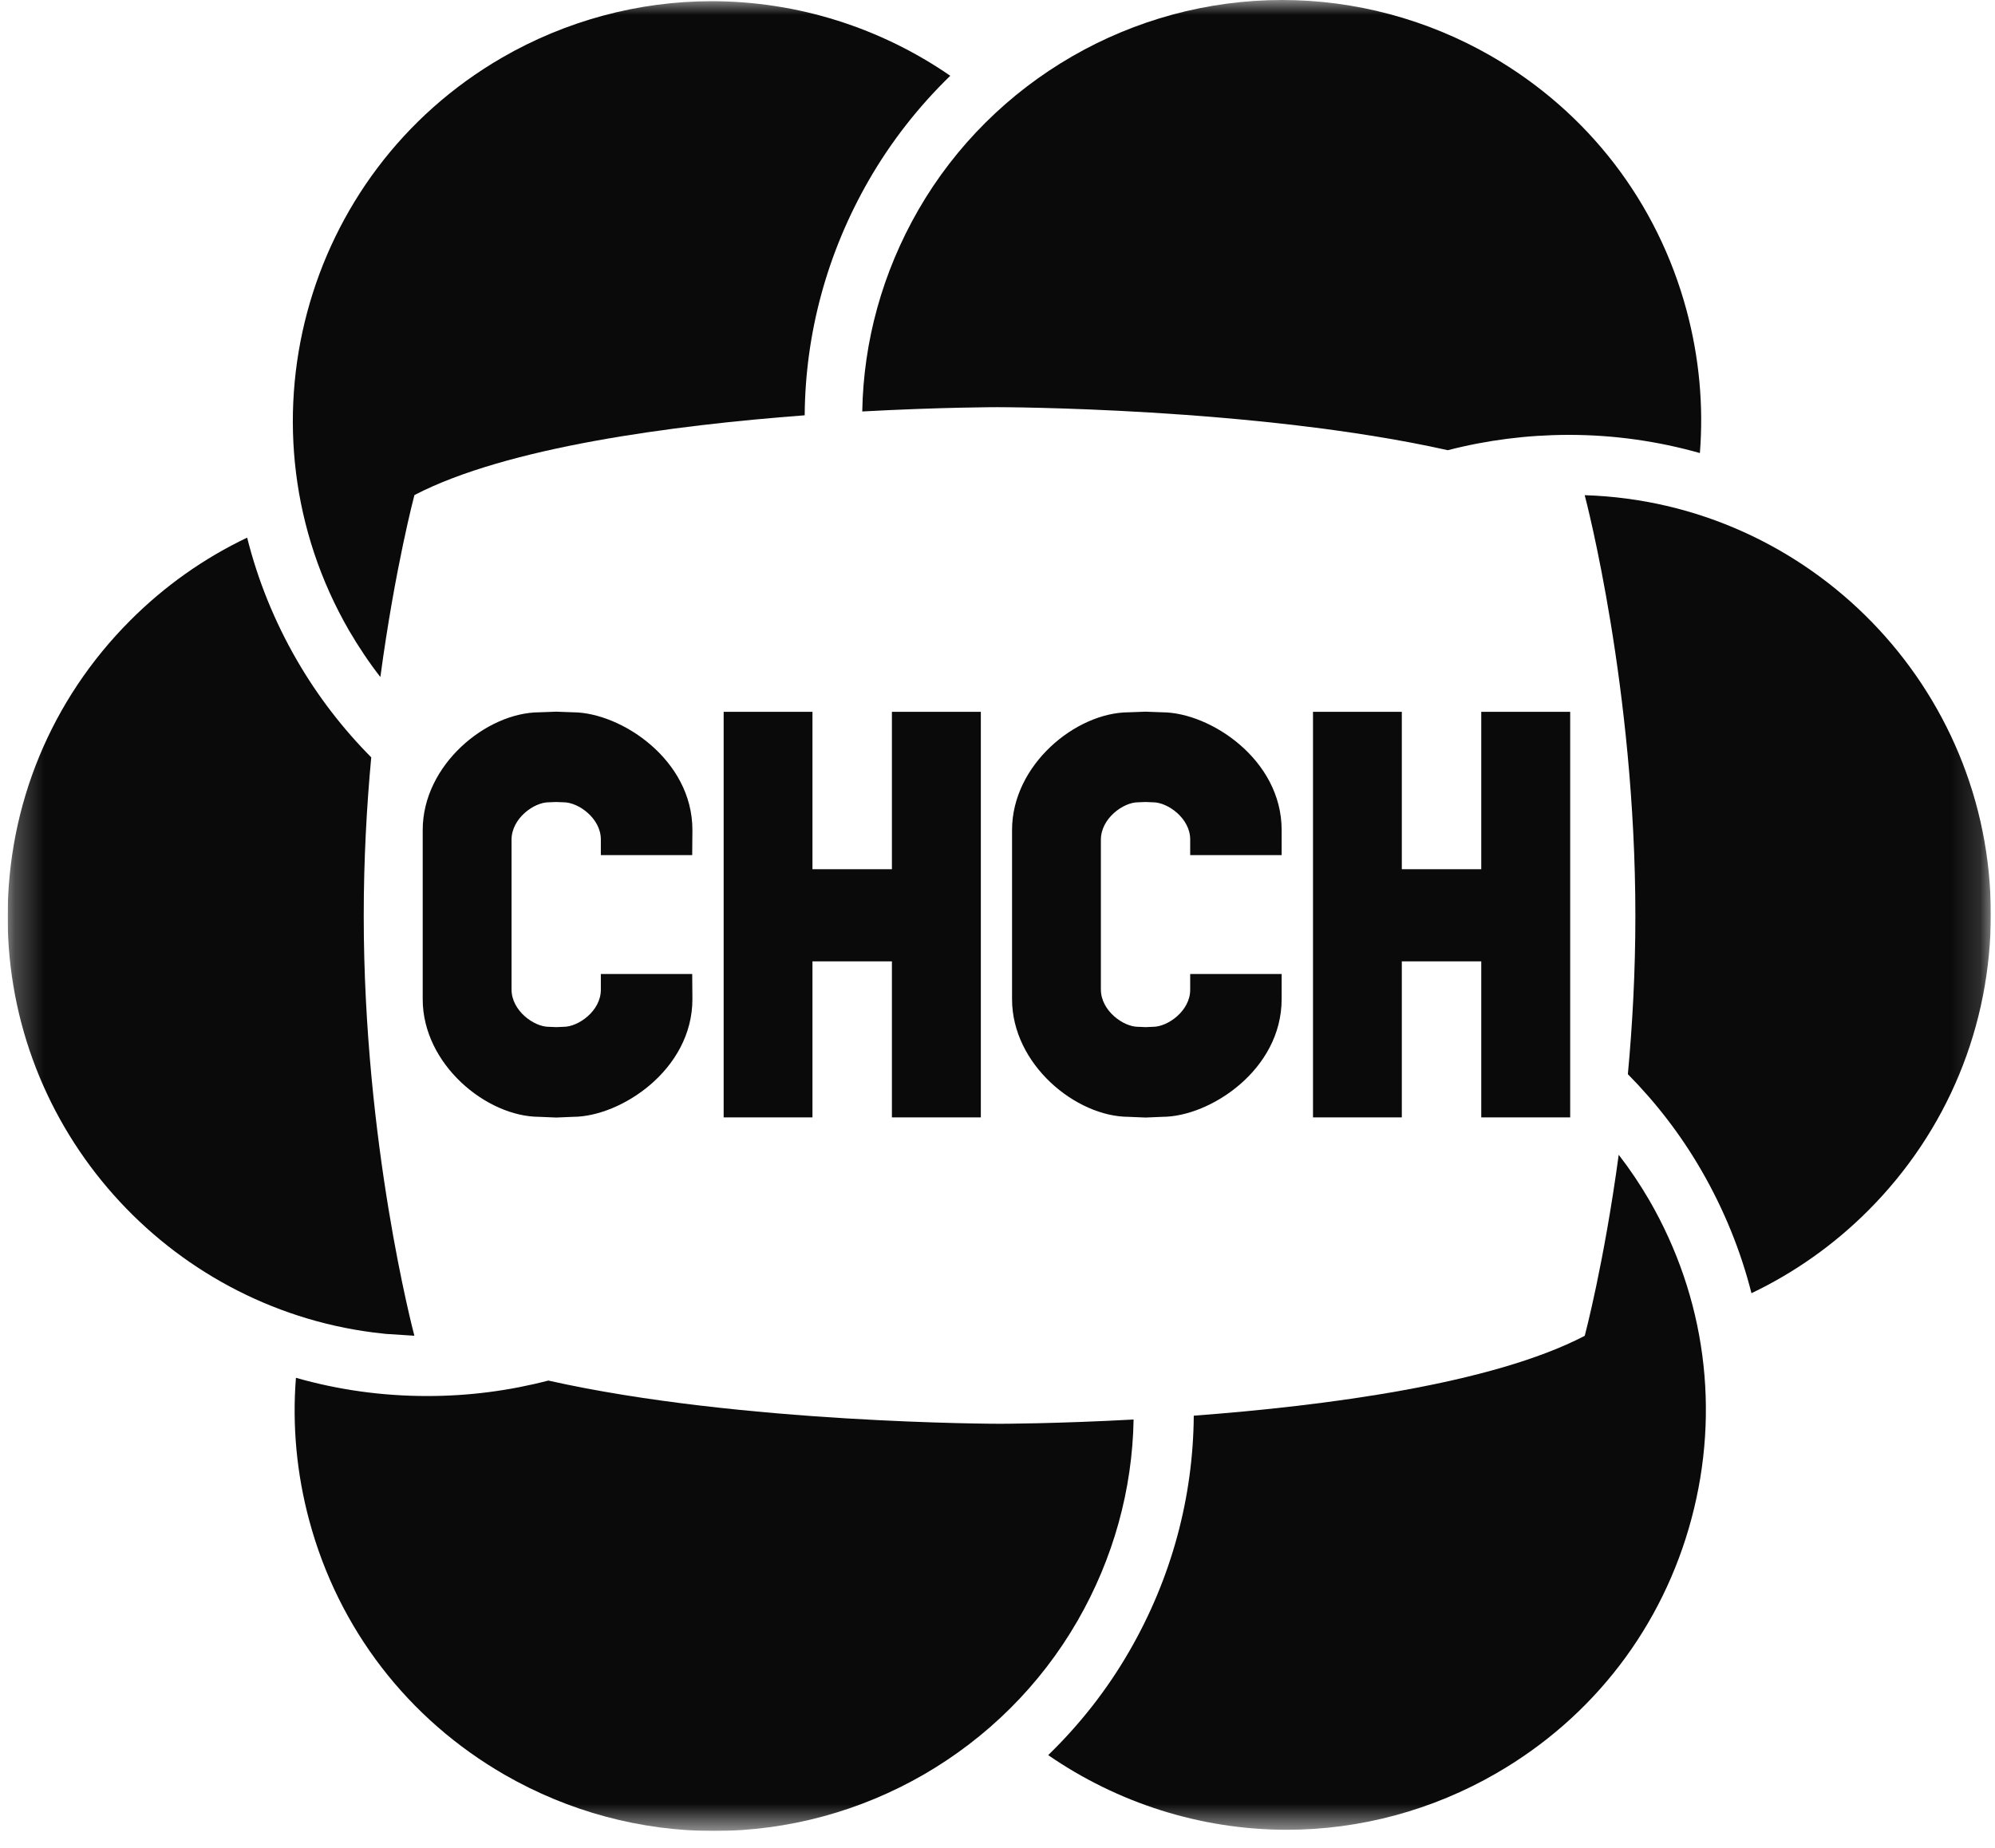
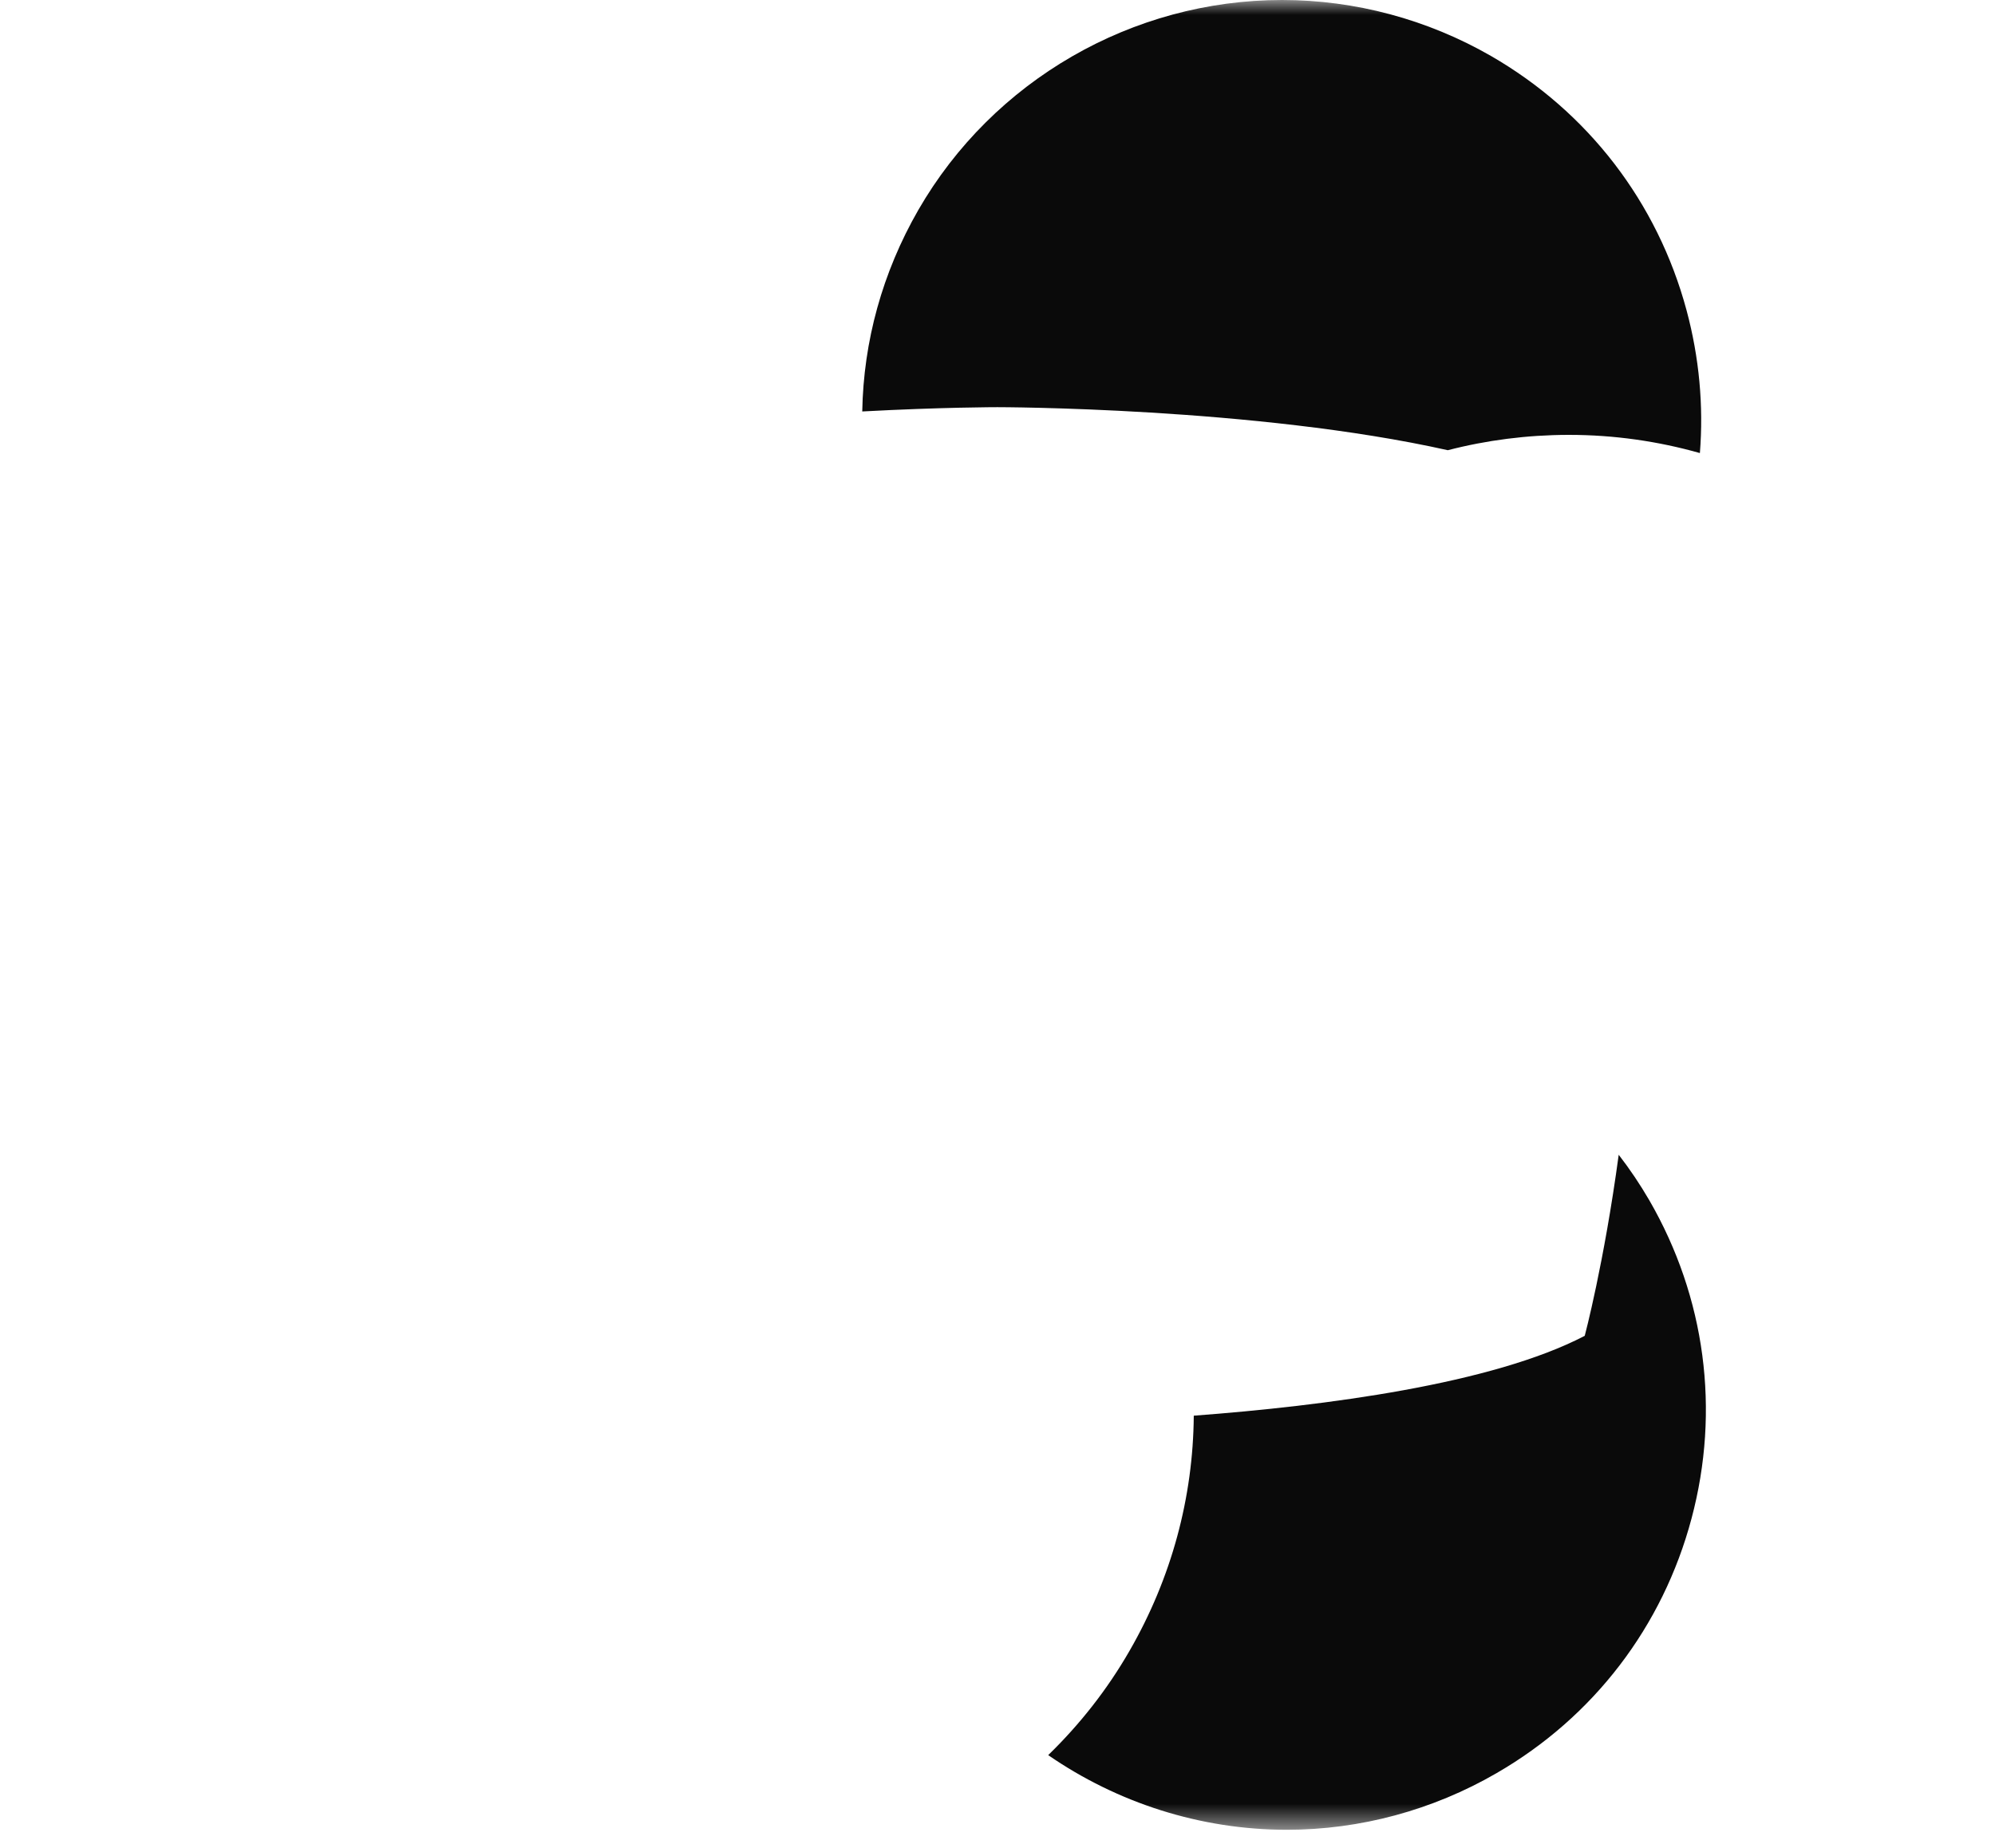
<svg xmlns="http://www.w3.org/2000/svg" width="68" height="63" viewBox="0 0 68 63" fill="none">
  <g clip-path="url(#clip0_1_1619)">
    <mask id="mask0_1_1619" style="mask-type:luminance" maskUnits="userSpaceOnUse" x="-6" y="-1" width="80" height="64">
-       <path d="M-5.78 62.412H73.9V-0.003H-5.78V62.412Z" fill="white" />
-     </mask>
+       </mask>
    <g mask="url(#mask0_1_1619)">
-       <path d="M18.958 38.095L18.382 38.071C16.579 38.068 14.408 36.278 14.408 34.062V28.293C14.408 26.073 16.579 24.288 18.382 24.281L18.958 24.26L19.533 24.281C21.156 24.288 23.601 25.886 23.601 28.293L23.594 29.149H20.48V28.615C20.48 27.894 19.714 27.349 19.214 27.349H19.201L18.958 27.339L18.701 27.349C18.202 27.349 17.436 27.897 17.436 28.625V33.73C17.436 34.454 18.202 35.002 18.701 35.002H18.715L18.958 35.013L19.214 35.002C19.714 35.002 20.48 34.461 20.48 33.74V33.203H23.594L23.601 34.059C23.601 36.469 21.156 38.068 19.533 38.071L18.958 38.095Z" fill="#0A0A0A" />
-       <path d="M33.432 38.09H30.401V32.771H27.693V38.09H24.666V24.265H27.693V29.63H30.401V24.265H33.432V38.09Z" fill="#0A0A0A" />
      <path d="M39.046 38.095L38.47 38.071C36.667 38.068 34.496 36.278 34.496 34.062V28.293C34.496 26.073 36.667 24.288 38.47 24.281L39.046 24.26L39.621 24.281C41.244 24.288 43.685 25.886 43.685 28.293V29.149H40.568V28.615C40.568 27.894 39.802 27.349 39.302 27.349H39.289L39.046 27.339L38.789 27.349C38.29 27.349 37.524 27.897 37.524 28.625V33.73C37.524 34.454 38.29 35.002 38.789 35.002H38.803L39.046 35.013L39.302 35.002C39.802 35.002 40.568 34.461 40.568 33.74V33.203H43.685V34.059C43.685 36.469 41.244 38.068 39.621 38.071L39.046 38.095Z" fill="#0A0A0A" />
      <path d="M53.52 38.09H50.489V32.771H47.781V38.09H44.754V24.265H47.781V29.63H50.489V24.265H53.52V38.09Z" fill="#0A0A0A" />
      <path d="M14.126 16.876C17.275 15.239 22.937 14.497 27.428 14.157C27.448 11.373 28.187 8.623 29.616 6.14C30.379 4.816 31.318 3.623 32.39 2.583C30.032 0.956 27.202 0.041 24.255 0.041C21.758 0.041 19.286 0.707 17.112 1.965C10.291 5.915 7.954 14.674 11.9 21.498C12.223 22.049 12.576 22.58 12.965 23.079C13.467 19.345 14.126 16.876 14.126 16.876Z" fill="#0A0A0A" />
    </g>
    <mask id="mask1_1_1619" style="mask-type:luminance" maskUnits="userSpaceOnUse" x="0" y="-1" width="68" height="64">
      <path d="M0.26 62.412H67.856V-0.003H0.26V62.412Z" fill="white" />
    </mask>
    <g mask="url(#mask1_1_1619)">
      <path d="M57.487 10.579C56.495 6.893 54.127 3.814 50.819 1.907C48.648 0.659 46.186 -1.43051e-05 43.7 -1.43051e-05C38.596 -1.43051e-05 33.845 2.743 31.3 7.16C30.076 9.289 29.431 11.64 29.39 14.026C32.087 13.88 33.995 13.88 33.995 13.88C33.995 13.88 42.799 13.88 49.349 15.347C50.673 15.004 52.05 14.827 53.454 14.824H53.475C55.022 14.824 56.52 15.042 57.941 15.444C58.069 13.832 57.92 12.188 57.487 10.579Z" fill="#0A0A0A" />
-       <path d="M54.015 16.88C54.06 17.05 55.742 23.465 55.742 31.218C55.742 33.126 55.642 34.95 55.486 36.617C56.446 37.588 57.292 38.684 57.989 39.891C58.759 41.222 59.331 42.63 59.699 44.083C61.158 43.386 62.507 42.439 63.683 41.26C66.377 38.559 67.861 34.967 67.858 31.149C67.847 23.427 61.679 17.119 54.015 16.88Z" fill="#0A0A0A" />
    </g>
    <mask id="mask2_1_1619" style="mask-type:luminance" maskUnits="userSpaceOnUse" x="-6" y="-1" width="80" height="64">
      <path d="M-5.78 62.412H73.9V-0.003H-5.78V62.412Z" fill="white" />
    </mask>
    <g mask="url(#mask2_1_1619)">
      <path d="M56.218 40.917C55.902 40.373 55.552 39.853 55.174 39.364C54.671 43.084 54.016 45.536 54.016 45.536C50.86 47.18 45.18 47.922 40.69 48.258C40.669 51.046 39.931 53.792 38.502 56.271C37.739 57.599 36.799 58.789 35.728 59.829C38.086 61.455 40.915 62.374 43.863 62.374C46.359 62.374 48.832 61.705 51.006 60.446C54.314 58.536 56.675 55.45 57.657 51.76C58.641 48.071 58.128 44.222 56.218 40.917Z" fill="#0A0A0A" />
    </g>
    <mask id="mask3_1_1619" style="mask-type:luminance" maskUnits="userSpaceOnUse" x="0" y="-1" width="68" height="64">
-       <path d="M0.26 62.412H67.856V-0.003H0.26V62.412Z" fill="white" />
-     </mask>
+       </mask>
    <g mask="url(#mask3_1_1619)">
      <path d="M34.079 48.534C34.079 48.534 25.247 48.534 18.69 47.061C17.362 47.407 15.982 47.588 14.574 47.588H14.553C13.007 47.588 11.509 47.373 10.087 46.967C9.959 48.583 10.108 50.223 10.541 51.832C11.533 55.521 13.902 58.6 17.21 60.504C19.38 61.752 21.842 62.415 24.328 62.415C29.433 62.415 34.183 59.669 36.728 55.251C37.952 53.125 38.597 50.774 38.639 48.389C35.965 48.534 34.079 48.534 34.079 48.534Z" fill="#0A0A0A" />
      <path d="M12.398 31.22C12.398 29.312 12.498 27.488 12.654 25.817C11.687 24.843 10.834 23.737 10.13 22.523C9.35 21.178 8.785 19.766 8.424 18.327C6.961 19.024 5.615 19.971 4.436 21.153C1.739 23.855 0.258 27.447 0.261 31.265C0.272 38.519 5.716 44.524 12.727 45.422L13.157 45.471L14.124 45.533C14.083 45.374 12.398 38.98 12.398 31.22Z" fill="#0A0A0A" />
    </g>
  </g>
  <defs>
    <clipPath id="clip0_1_1619">
      <rect width="67.596" height="62.415" fill="white" transform="translate(0.261)" />
    </clipPath>
  </defs>
</svg>